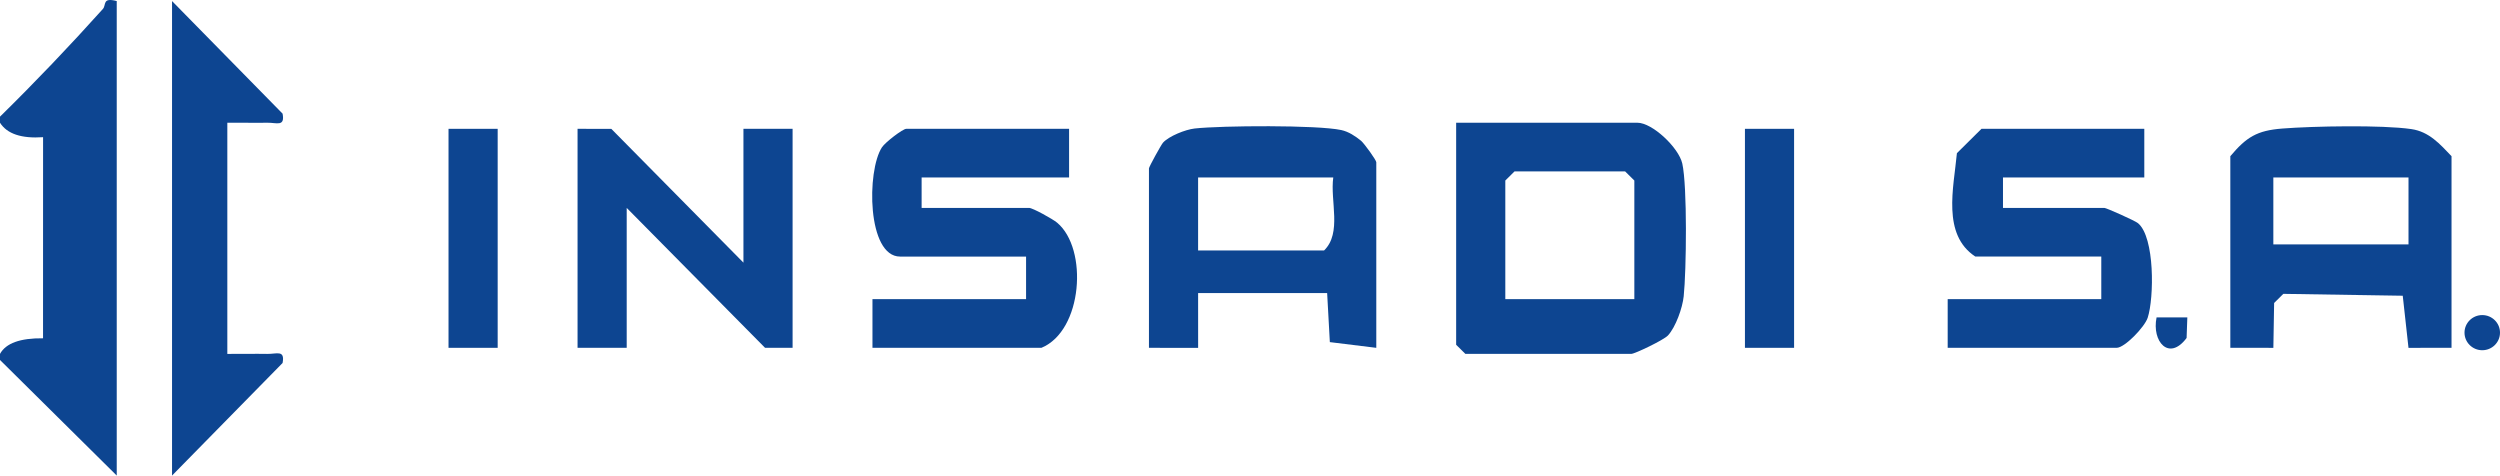
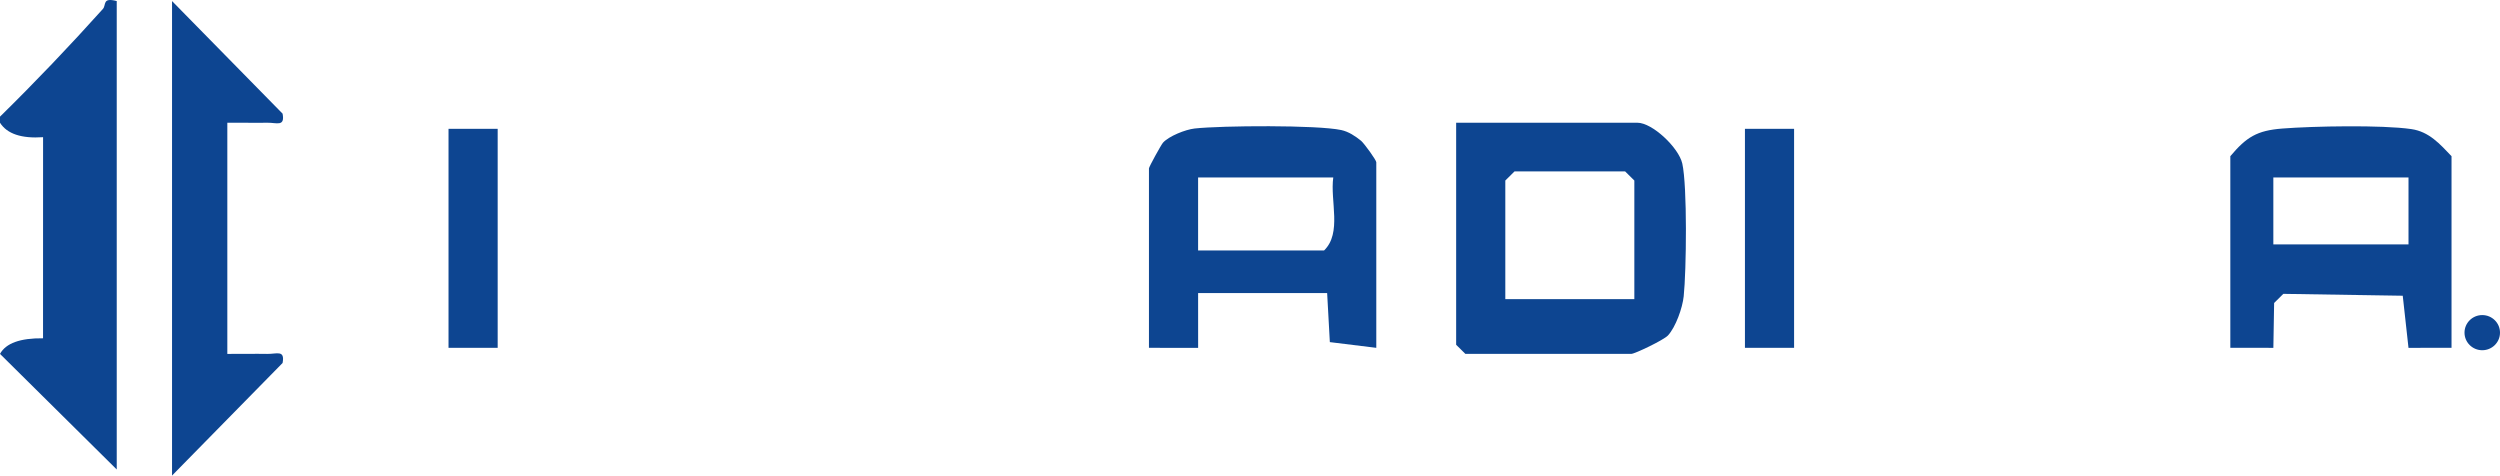
<svg xmlns="http://www.w3.org/2000/svg" id="Layer_1" viewBox="0 0 231.03 43.948">
-   <path d="M95.105,19.213h-9.936v-2.811h13.627v-4.497h-15.047c-.323,0-1.947,1.248-2.248,1.71-1.421,2.182-1.372,10.096,1.68,10.096h11.64v3.935h-14.195v4.497h15.614c3.822-1.584,4.329-9.149,1.456-11.56-.417-.35-2.269-1.37-2.591-1.37Z" style="fill:#0d4591;" />
-   <polygon points="68.703 24.272 56.493 11.908 53.373 11.905 53.373 32.142 57.915 32.142 57.915 19.213 70.696 32.138 73.245 32.142 73.245 11.905 68.703 11.905 68.703 24.272" style="fill:#0d4591;" />
  <rect x="41.449" y="11.905" width="4.542" height="20.238" style="fill:#0d4591;" />
  <rect x="161.253" y="11.905" width="4.542" height="20.238" style="fill:#0d4591;" />
  <path d="M155.462,15.108c-.327-1.459-2.758-3.766-4.146-3.766h-16.75v20.519l.852.843h15.331c.32,0,3.001-1.282,3.39-1.703.716-.777,1.341-2.536,1.455-3.619.25-2.366.34-10.171-.131-12.274ZM151.033,27.645h-11.924v-10.962l.852-.843h10.22l.852.843v10.962Z" style="fill:#0d4591;" />
-   <path d="M194.469,19.213h-9.369v-2.811h13.059v-4.497h-15.047l-2.27,2.25c-.302,3.22-1.393,7.52,1.702,9.555h11.64v3.935h-14.195v4.497h15.614c.741,0,2.589-1.919,2.87-2.78.598-1.829.663-7.436-.893-8.734-.295-.246-2.941-1.416-3.112-1.416Z" style="fill:#0d4591;" />
  <path d="M229.39,29.117c-.906,0-1.64.727-1.64,1.624s.734,1.624,1.64,1.624,1.64-.727,1.64-1.624-.734-1.624-1.64-1.624Z" style="fill:#0d4591;" />
-   <path d="M202.068,31.234l.068-1.9h-2.843c-.457,2.221,1.146,4.083,2.774,1.9Z" style="fill:#0d4591;" />
  <path d="M222.834,11.929c-2.699-.395-9.062-.274-11.924-.05-2.337.183-3.304.781-4.801,2.555v17.708l3.977.002.071-4.146.852-.843,11.034.174.531,4.815,3.977-.002V14.434c-1.08-1.131-2.068-2.264-3.716-2.505ZM222.575,22.586h-12.491v-6.184h12.491v6.184Z" style="fill:#0d4591;" />
  <path d="M125.782,13.013c-.533-.435-1.15-.847-1.834-.995-2.211-.479-11.064-.416-13.541-.144-.865.095-2.396.712-2.933,1.312-.172.192-1.297,2.238-1.297,2.373v16.584l4.545.002-.002-5.062h11.924l.249,4.532,4.293.528V14.996c0-.198-1.083-1.698-1.403-1.984ZM122.359,23.148h-11.64v-6.746h12.491c-.303,2.164.819,5.132-.852,6.746Z" style="fill:#0d4591;" />
-   <path d="M9.511.825C6.447,4.239,3.237,7.602,0,10.78v.562c.653,1.028,1.98,1.474,3.981,1.336l-.004,18.584c-2.11-.024-3.436.456-3.977,1.442v.562l10.788,10.681V.099c-1.36-.364-.952.363-1.277.725Z" style="fill:#0d4591;" />
+   <path d="M9.511.825C6.447,4.239,3.237,7.602,0,10.78v.562c.653,1.028,1.98,1.474,3.981,1.336l-.004,18.584c-2.11-.024-3.436.456-3.977,1.442l10.788,10.681V.099c-1.36-.364-.952.363-1.277.725Z" style="fill:#0d4591;" />
  <path d="M24.706,11.342c.861-.016,1.641.403,1.409-.838L15.898.099v43.849l10.217-10.405c.233-1.241-.548-.821-1.409-.838-1.233-.023-2.472.016-3.698,0V11.342c1.226-.016,2.466.023,3.698,0Z" style="fill:#0d4591;" />
</svg>